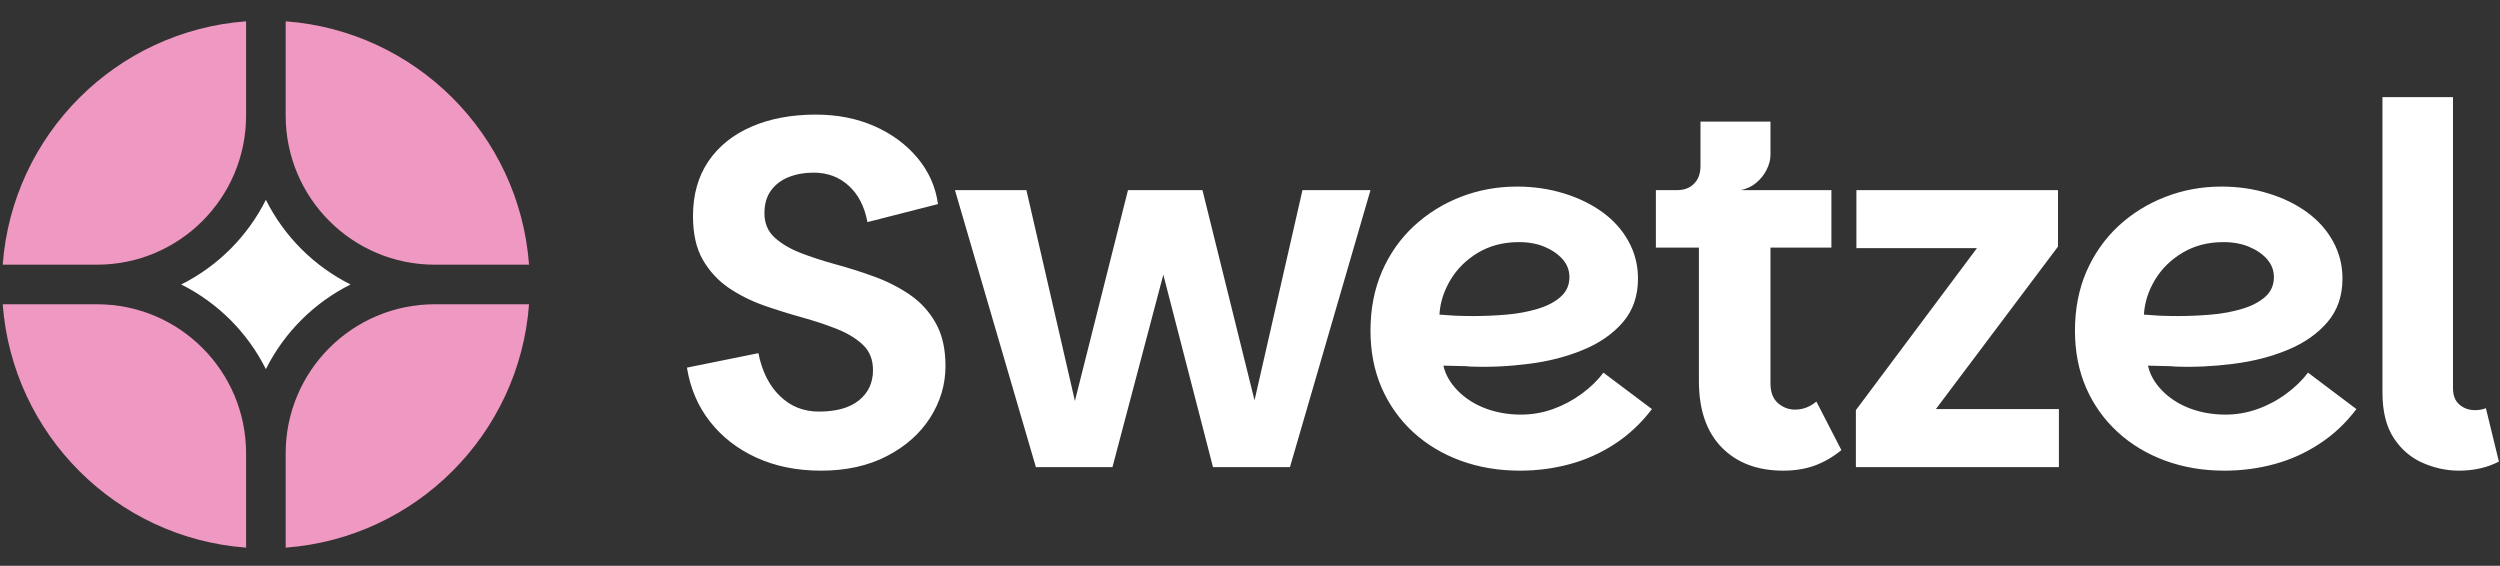
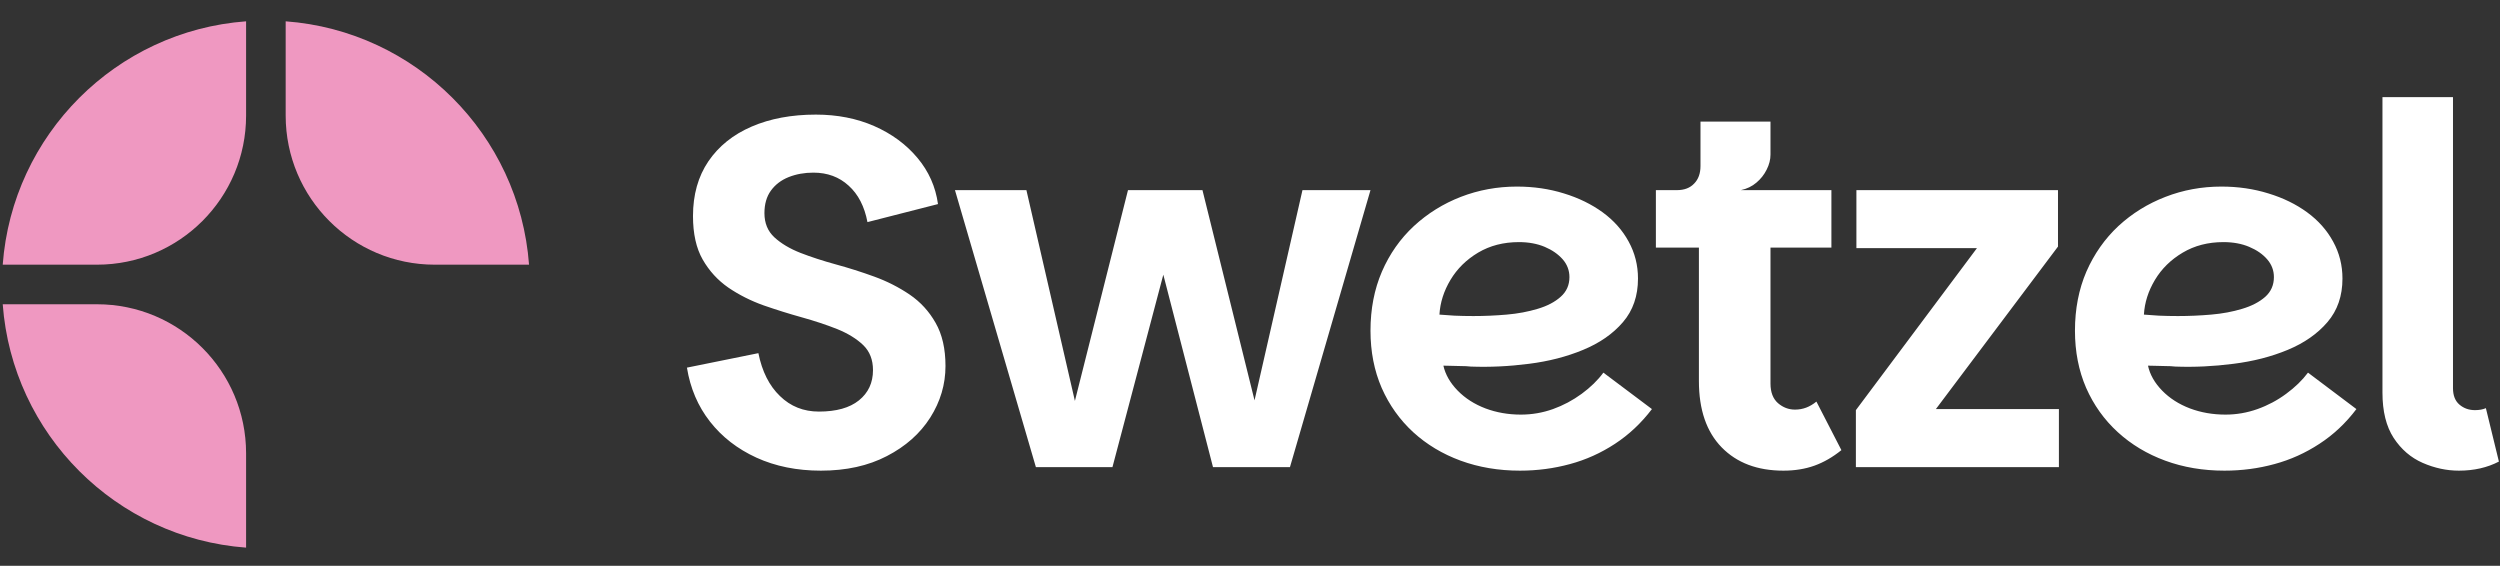
<svg xmlns="http://www.w3.org/2000/svg" width="190" height="43" viewBox="0 0 190 43" fill="none">
  <rect x="0" y="0" width="190" height="43" fill="#333333" stroke="none" />
-   <path d="M40.207 23.124H33.043C26.784 23.124 21.711 28.197 21.711 34.455V41.62C31.588 40.888 39.475 33.001 40.207 23.124Z" fill="#EF98C1" />
  <path d="M18.703 41.62V34.455C18.703 28.197 13.63 23.124 7.371 23.124H0.207C0.939 33.001 8.826 40.888 18.703 41.62Z" fill="#EF98C1" />
  <path d="M40.207 20.116C39.475 10.239 31.588 2.352 21.711 1.62V8.784C21.711 15.042 26.784 20.116 33.043 20.116H40.207Z" fill="#EF98C1" />
  <path d="M18.703 1.62C8.826 2.352 0.939 10.239 0.207 20.116H7.371C13.63 20.116 18.703 15.042 18.703 8.784V1.62Z" fill="#EF98C1" />
-   <path d="M13.772 21.62C16.552 20.231 18.818 17.965 20.207 15.185C21.596 17.965 23.862 20.231 26.642 21.62C23.862 23.009 21.596 25.274 20.207 28.055C18.818 25.274 16.552 23.009 13.772 21.62Z" fill="white" />
  <path d="M62.387 35.77C60.567 35.77 58.934 35.44 57.487 34.78C56.047 34.12 54.87 33.207 53.957 32.04C53.044 30.873 52.46 29.507 52.207 27.94L57.637 26.84C57.917 28.233 58.464 29.32 59.277 30.1C60.084 30.887 61.07 31.28 62.237 31.28C63.557 31.28 64.57 30.997 65.277 30.43C65.99 29.857 66.347 29.09 66.347 28.13C66.347 27.343 66.1 26.71 65.607 26.23C65.107 25.75 64.447 25.343 63.627 25.01C62.8 24.683 61.907 24.387 60.947 24.12C59.987 23.853 59.017 23.55 58.037 23.21C57.064 22.863 56.17 22.413 55.357 21.86C54.55 21.3 53.9 20.59 53.407 19.73C52.914 18.87 52.667 17.767 52.667 16.42C52.667 14.8 53.057 13.413 53.837 12.26C54.624 11.107 55.72 10.226 57.127 9.62C58.534 9.013 60.16 8.71 62.007 8.71C63.634 8.71 65.11 9 66.437 9.58C67.77 10.166 68.867 10.973 69.727 12C70.587 13.027 71.107 14.197 71.287 15.51L65.927 16.88C65.7 15.687 65.224 14.763 64.497 14.11C63.777 13.45 62.884 13.12 61.817 13.12C61.137 13.12 60.51 13.233 59.937 13.46C59.37 13.687 58.92 14.03 58.587 14.49C58.26 14.943 58.097 15.513 58.097 16.2C58.097 16.96 58.35 17.573 58.857 18.04C59.364 18.506 60.024 18.9 60.837 19.22C61.644 19.533 62.534 19.823 63.507 20.09C64.487 20.357 65.464 20.666 66.437 21.02C67.41 21.373 68.31 21.83 69.137 22.39C69.957 22.95 70.614 23.667 71.107 24.54C71.607 25.413 71.857 26.506 71.857 27.82C71.857 29.213 71.47 30.52 70.697 31.74C69.924 32.953 68.827 33.926 67.407 34.66C65.987 35.4 64.314 35.77 62.387 35.77ZM78.727 35.5L72.577 14.45H78.007L82.457 33.79H80.857L85.727 14.45H91.387L96.177 33.79H94.577L98.987 14.45H104.157L98.037 35.5H92.187L87.587 17.68H89.257L84.547 35.5H78.727ZM115.517 35.77C113.897 35.77 112.394 35.517 111.007 35.01C109.627 34.503 108.424 33.78 107.397 32.84C106.377 31.9 105.58 30.78 105.007 29.48C104.44 28.173 104.157 26.723 104.157 25.13C104.157 23.483 104.447 21.986 105.027 20.64C105.607 19.3 106.417 18.146 107.457 17.18C108.497 16.22 109.687 15.48 111.027 14.96C112.374 14.44 113.794 14.18 115.287 14.18C116.554 14.18 117.744 14.353 118.857 14.7C119.97 15.04 120.954 15.52 121.807 16.14C122.654 16.76 123.31 17.5 123.777 18.36C124.25 19.22 124.487 20.157 124.487 21.17C124.487 22.49 124.107 23.593 123.347 24.48C122.587 25.367 121.577 26.07 120.317 26.59C119.064 27.11 117.69 27.463 116.197 27.65C114.704 27.843 113.234 27.913 111.787 27.86C111.56 27.833 111.297 27.82 110.997 27.82C110.69 27.82 110.417 27.813 110.177 27.8C109.937 27.793 109.777 27.79 109.697 27.79C109.85 28.47 110.214 29.103 110.787 29.69C111.354 30.27 112.057 30.72 112.897 31.04C113.73 31.353 114.627 31.51 115.587 31.51C116.427 31.51 117.24 31.37 118.027 31.09C118.807 30.81 119.534 30.423 120.207 29.93C120.88 29.437 121.43 28.9 121.857 28.32L125.547 31.09C124.734 32.157 123.797 33.037 122.737 33.73C121.67 34.43 120.53 34.943 119.317 35.27C118.097 35.603 116.83 35.77 115.517 35.77ZM111.977 24.02C112.817 24.02 113.66 23.983 114.507 23.91C115.354 23.837 116.14 23.69 116.867 23.47C117.587 23.256 118.167 22.953 118.607 22.56C119.054 22.166 119.277 21.666 119.277 21.06C119.277 20.553 119.107 20.103 118.767 19.71C118.42 19.317 117.964 19 117.397 18.76C116.824 18.52 116.17 18.4 115.437 18.4C114.27 18.4 113.237 18.666 112.337 19.2C111.444 19.733 110.744 20.423 110.237 21.27C109.73 22.116 109.45 22.997 109.397 23.91C109.704 23.937 110.084 23.963 110.537 23.99C110.99 24.01 111.47 24.02 111.977 24.02ZM135.537 35.77C133.564 35.77 132 35.18 130.847 34C129.694 32.82 129.117 31.14 129.117 28.96V18.82H125.847V14.45H139.187V18.82H134.557V29.15C134.557 29.81 134.747 30.306 135.127 30.64C135.507 30.966 135.937 31.13 136.417 31.13C136.717 31.13 137 31.08 137.267 30.98C137.534 30.88 137.794 30.727 138.047 30.52L139.947 34.21C139.287 34.743 138.604 35.136 137.897 35.39C137.19 35.643 136.404 35.77 135.537 35.77ZM132.307 14.45L127.447 16.12V14.45C128.007 14.45 128.444 14.283 128.757 13.95C129.077 13.623 129.237 13.18 129.237 12.62V9.24H134.557V11.75C134.557 12.13 134.46 12.51 134.267 12.89C134.08 13.27 133.82 13.6 133.487 13.88C133.16 14.16 132.767 14.35 132.307 14.45ZM156.407 14.45V18.74L147.127 31.09H156.477V35.5H141.047V31.17L150.247 18.86H141.087V14.45H156.407ZM169.057 35.77C167.437 35.77 165.937 35.517 164.557 35.01C163.177 34.503 161.974 33.78 160.947 32.84C159.92 31.9 159.12 30.78 158.547 29.48C157.98 28.173 157.697 26.723 157.697 25.13C157.697 23.483 157.987 21.986 158.567 20.64C159.154 19.3 159.964 18.146 160.997 17.18C162.037 16.22 163.23 15.48 164.577 14.96C165.917 14.44 167.334 14.18 168.827 14.18C170.094 14.18 171.284 14.353 172.397 14.7C173.517 15.04 174.5 15.52 175.347 16.14C176.194 16.76 176.85 17.5 177.317 18.36C177.79 19.22 178.027 20.157 178.027 21.17C178.027 22.49 177.647 23.593 176.887 24.48C176.127 25.367 175.12 26.07 173.867 26.59C172.614 27.11 171.237 27.463 169.737 27.65C168.244 27.843 166.777 27.913 165.337 27.86C165.104 27.833 164.837 27.82 164.537 27.82C164.23 27.82 163.957 27.813 163.717 27.8C163.477 27.793 163.32 27.79 163.247 27.79C163.394 28.47 163.754 29.103 164.327 29.69C164.894 30.27 165.597 30.72 166.437 31.04C167.27 31.353 168.17 31.51 169.137 31.51C169.97 31.51 170.78 31.37 171.567 31.09C172.354 30.81 173.08 30.423 173.747 29.93C174.42 29.437 174.974 28.9 175.407 28.32L179.087 31.09C178.28 32.157 177.344 33.037 176.277 33.73C175.21 34.43 174.07 34.943 172.857 35.27C171.644 35.603 170.377 35.77 169.057 35.77ZM165.527 24.02C166.36 24.02 167.2 23.983 168.047 23.91C168.9 23.837 169.687 23.69 170.407 23.47C171.127 23.256 171.71 22.953 172.157 22.56C172.597 22.166 172.817 21.666 172.817 21.06C172.817 20.553 172.647 20.103 172.307 19.71C171.967 19.317 171.51 19 170.937 18.76C170.37 18.52 169.717 18.4 168.977 18.4C167.817 18.4 166.787 18.666 165.887 19.2C164.987 19.733 164.284 20.423 163.777 21.27C163.27 22.116 162.99 22.997 162.937 23.91C163.244 23.937 163.624 23.963 164.077 23.99C164.537 24.01 165.02 24.02 165.527 24.02ZM181.067 29.84V7.38H186.427V29.5C186.427 30.053 186.59 30.47 186.917 30.75C187.244 31.03 187.637 31.17 188.097 31.17C188.424 31.17 188.7 31.12 188.927 31.02L189.917 35.08C189.03 35.54 188.017 35.77 186.877 35.77C185.944 35.77 185.027 35.573 184.127 35.18C183.227 34.787 182.49 34.153 181.917 33.28C181.35 32.407 181.067 31.26 181.067 29.84Z" fill="white" />
</svg>